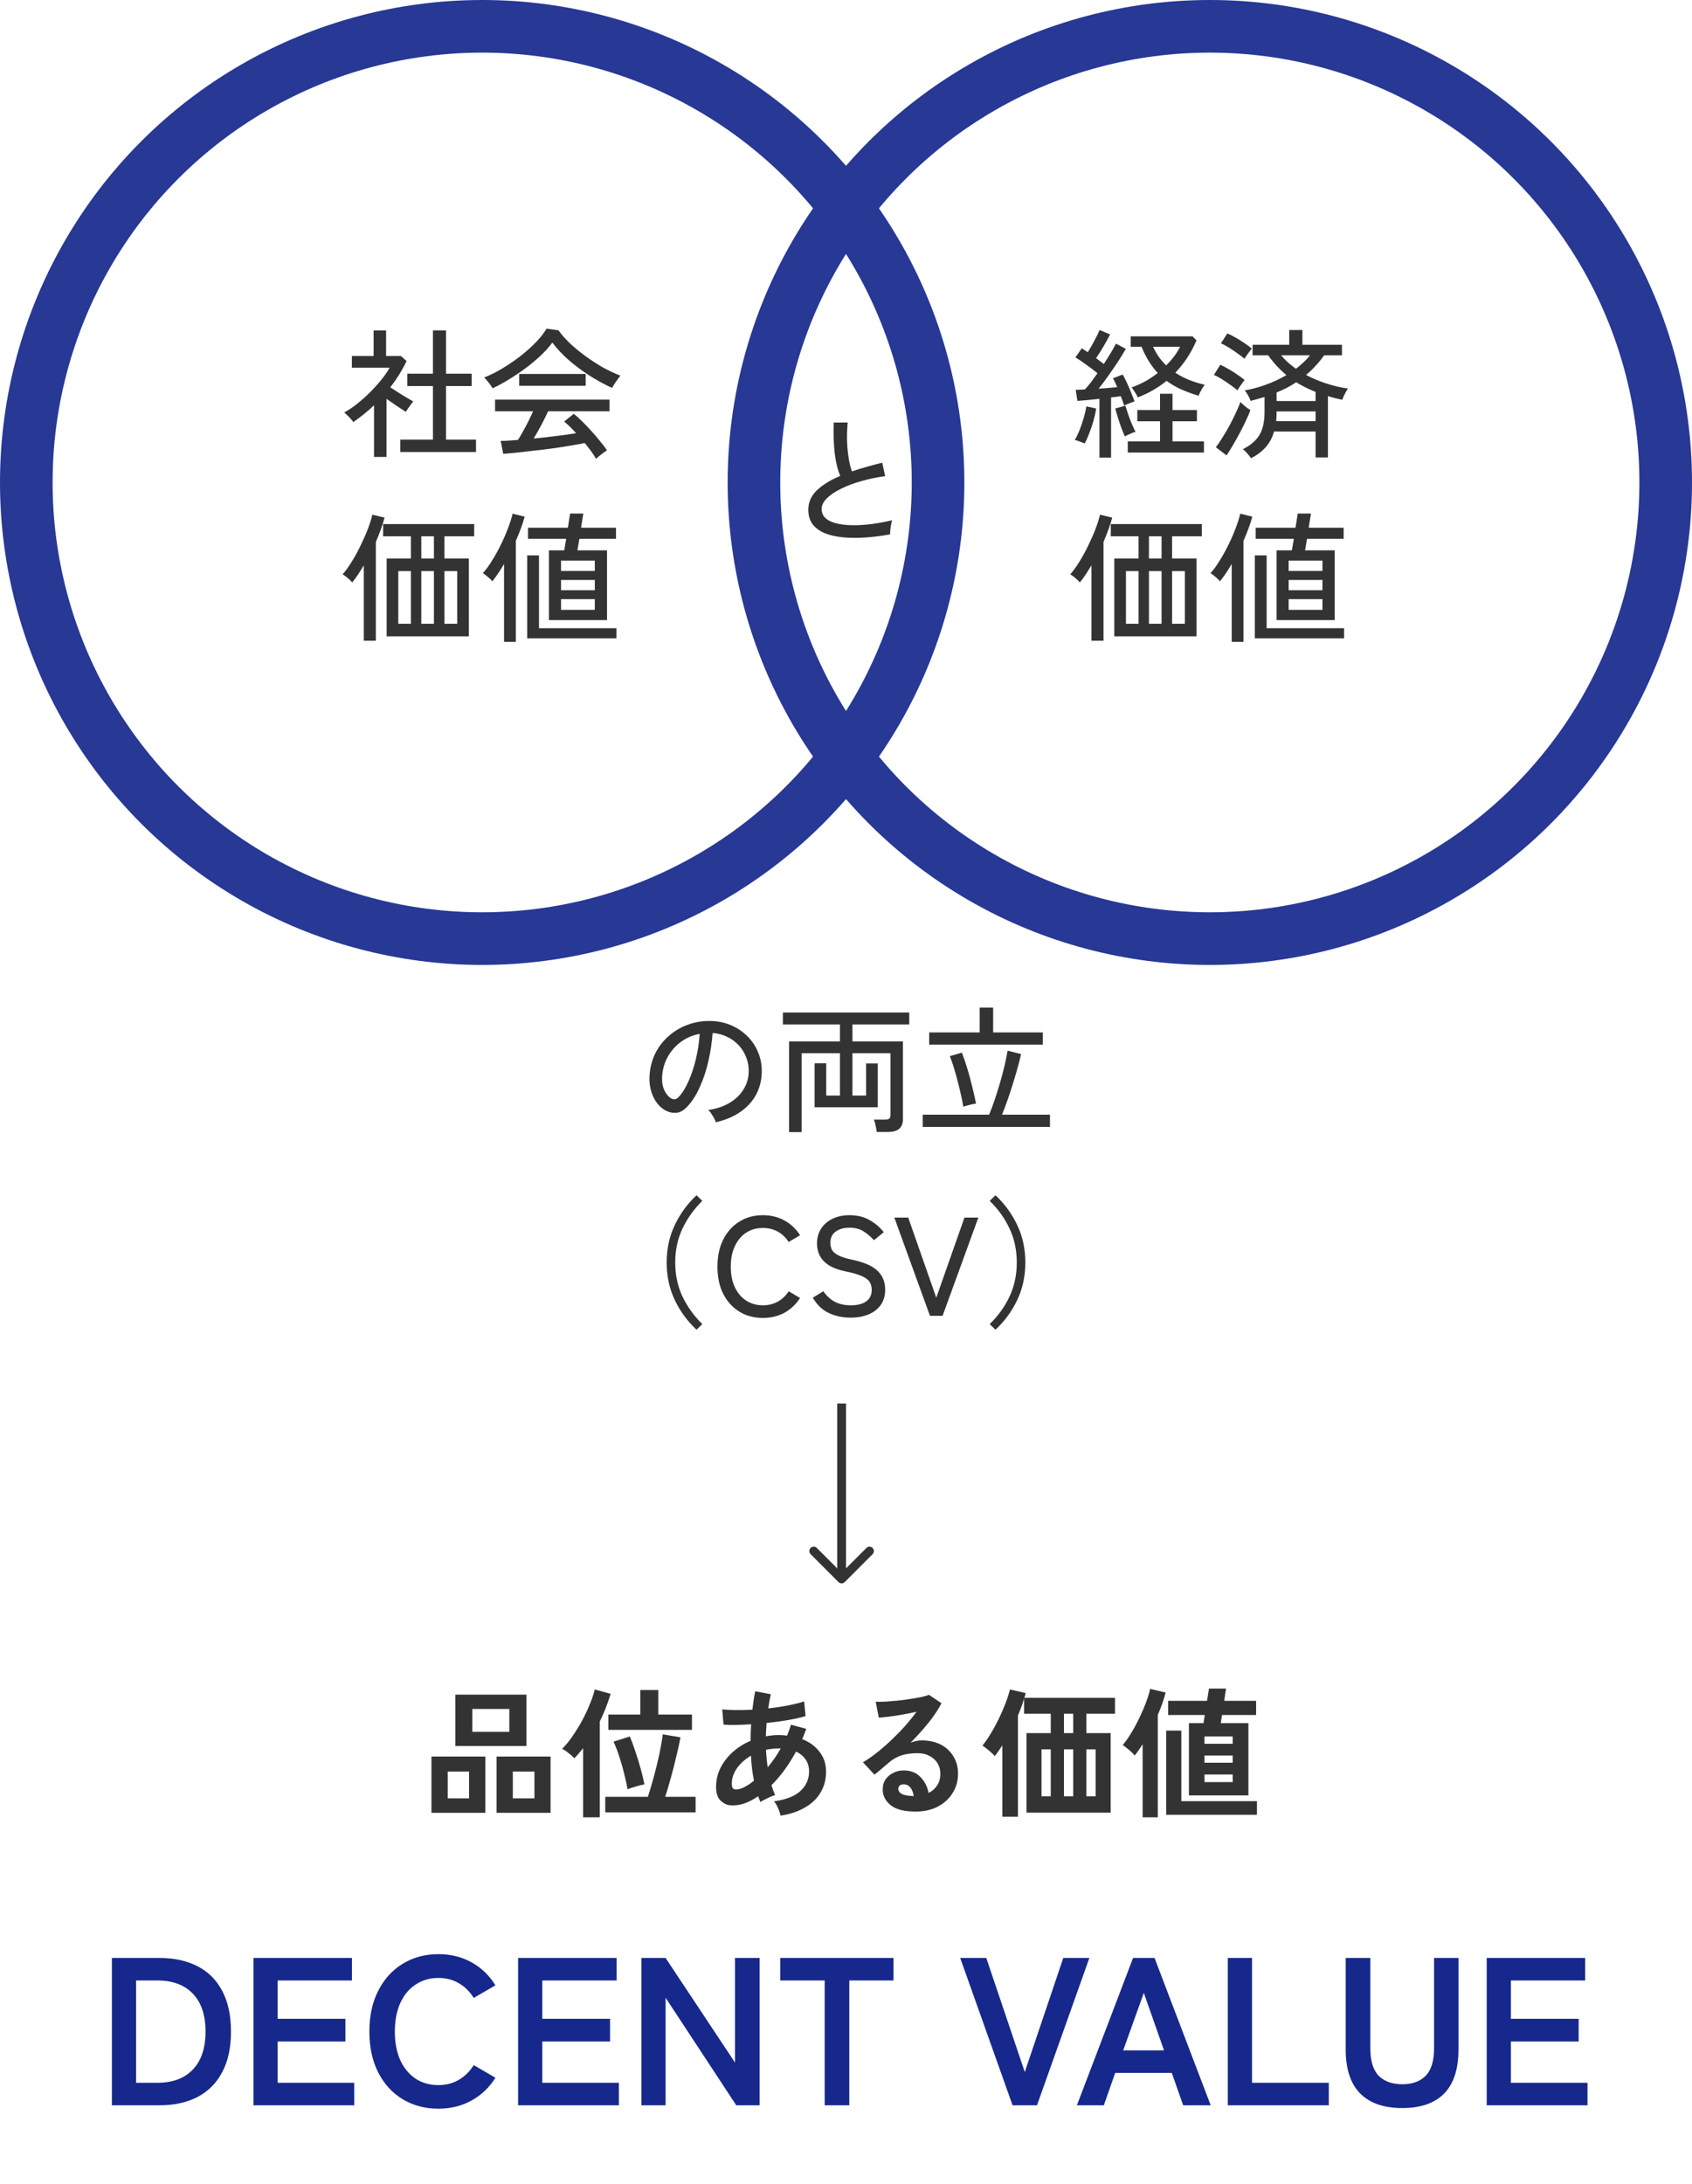
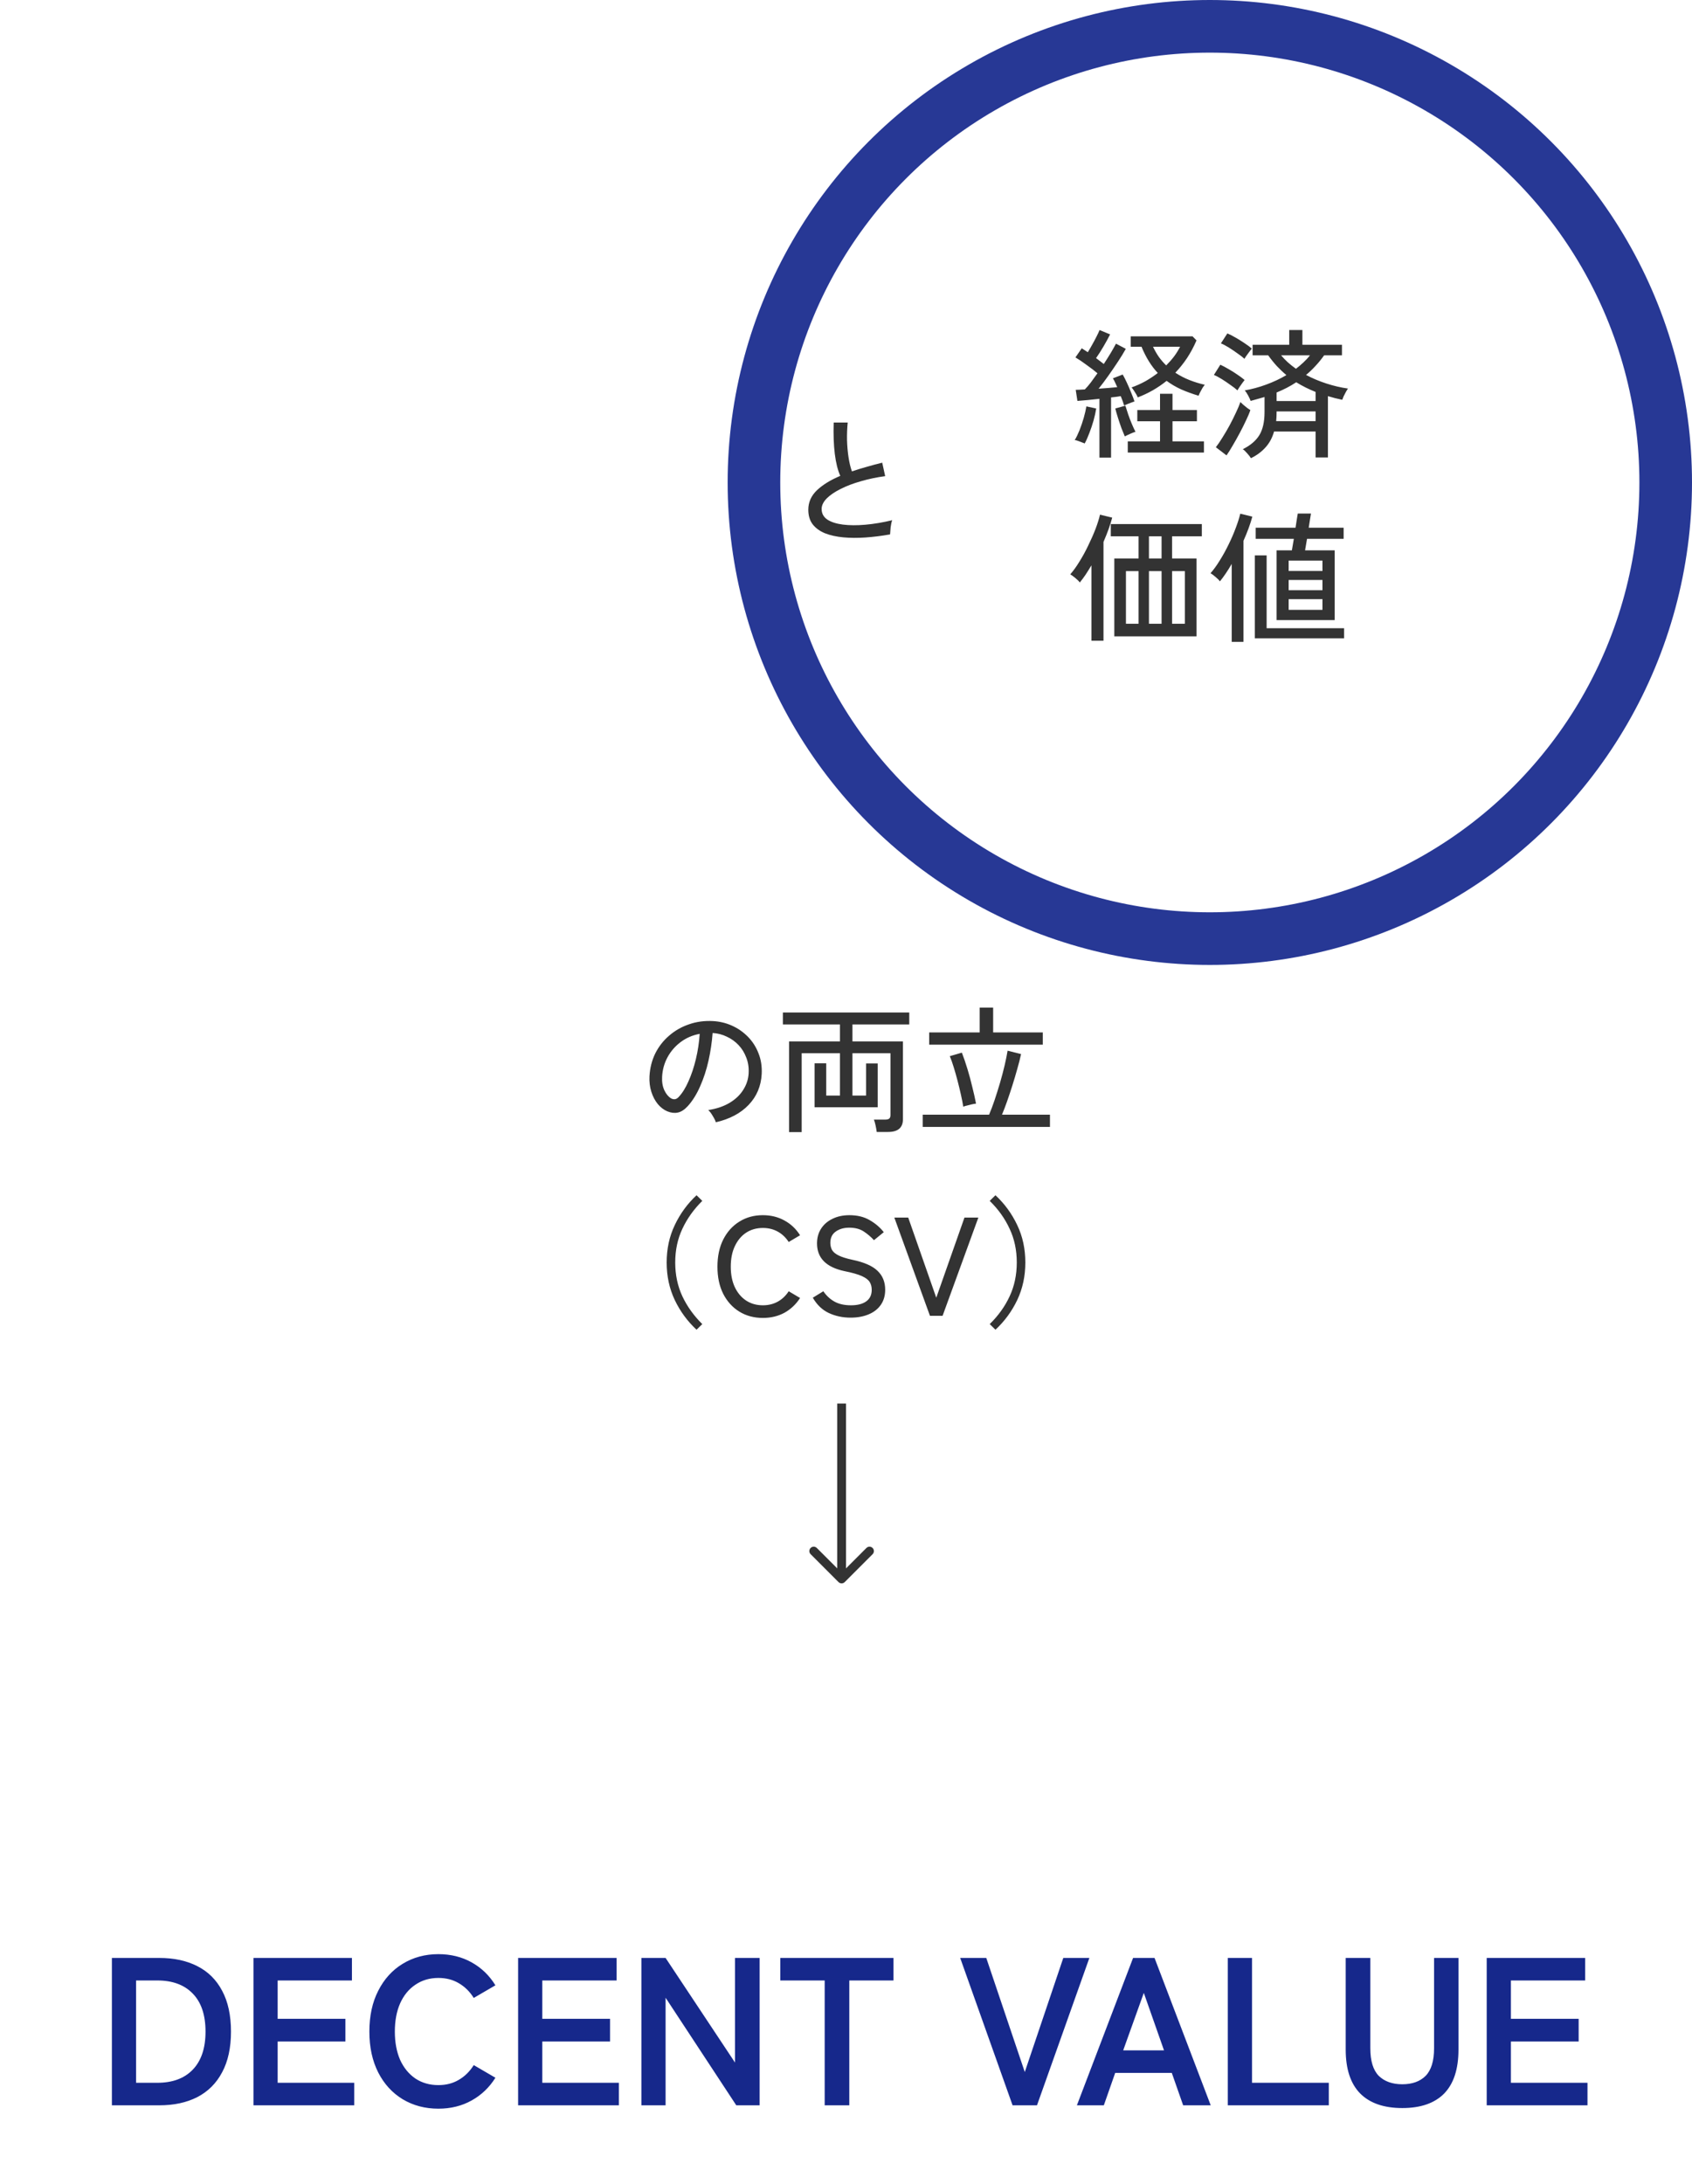
<svg xmlns="http://www.w3.org/2000/svg" width="193" height="249" viewBox="0 0 193 249" fill="none">
  <path d="M81.652 127.936C81.599 127.744 81.481 127.504 81.3 127.216C81.129 126.917 80.959 126.693 80.788 126.544C81.748 126.395 82.564 126.117 83.236 125.712C83.908 125.307 84.425 124.811 84.788 124.224C85.161 123.637 85.364 123.003 85.396 122.32C85.428 121.68 85.337 121.093 85.124 120.56C84.921 120.016 84.628 119.541 84.244 119.136C83.86 118.731 83.412 118.411 82.9 118.176C82.399 117.931 81.86 117.792 81.284 117.76C81.209 118.795 81.055 119.84 80.82 120.896C80.585 121.952 80.265 122.933 79.86 123.84C79.465 124.747 78.991 125.504 78.436 126.112C78.063 126.517 77.684 126.757 77.3 126.832C76.927 126.907 76.532 126.859 76.116 126.688C75.711 126.517 75.348 126.24 75.028 125.856C74.708 125.461 74.463 124.992 74.292 124.448C74.121 123.904 74.052 123.317 74.084 122.688C74.137 121.749 74.356 120.885 74.74 120.096C75.135 119.307 75.663 118.629 76.324 118.064C76.985 117.488 77.743 117.056 78.596 116.768C79.449 116.469 80.361 116.347 81.332 116.4C82.1 116.443 82.825 116.619 83.508 116.928C84.191 117.237 84.793 117.659 85.316 118.192C85.839 118.725 86.239 119.349 86.516 120.064C86.804 120.779 86.927 121.568 86.884 122.432C86.809 123.819 86.313 124.992 85.396 125.952C84.479 126.912 83.231 127.573 81.652 127.936ZM76.532 125.2C76.649 125.275 76.788 125.312 76.948 125.312C77.108 125.301 77.263 125.216 77.412 125.056C77.828 124.619 78.201 124.021 78.532 123.264C78.873 122.507 79.156 121.659 79.38 120.72C79.604 119.781 79.748 118.827 79.812 117.856C79.001 118.005 78.281 118.315 77.652 118.784C77.023 119.253 76.521 119.829 76.148 120.512C75.775 121.195 75.567 121.941 75.524 122.752C75.492 123.339 75.577 123.851 75.78 124.288C75.983 124.715 76.233 125.019 76.532 125.2ZM90.004 129.056V118.72H95.812V116.784H89.3V115.424H103.716V116.784H97.236V118.72H102.996V127.584C102.996 128.555 102.431 129.04 101.3 129.04H100.004C99.983 128.848 99.94 128.603 99.876 128.304C99.812 128.016 99.748 127.792 99.684 127.632H100.964C101.177 127.632 101.332 127.595 101.428 127.52C101.524 127.445 101.572 127.307 101.572 127.104V120.064H97.236V124.896H98.788V121.232H100.116V126.224H92.916V121.216H94.244V124.896H95.812V120.064H91.444V129.056H90.004ZM105.252 128.464V127.072H112.82C113.023 126.603 113.231 126.053 113.444 125.424C113.657 124.784 113.865 124.123 114.068 123.44C114.271 122.747 114.447 122.08 114.596 121.44C114.745 120.8 114.857 120.245 114.932 119.776L116.468 120.16C116.361 120.672 116.217 121.237 116.036 121.856C115.865 122.475 115.679 123.104 115.476 123.744C115.273 124.384 115.071 124.992 114.868 125.568C114.665 126.144 114.473 126.645 114.292 127.072H119.764V128.464H105.252ZM105.988 119.088V117.696H111.748V114.864H113.284V117.696H118.948V119.088H105.988ZM109.876 126.16C109.812 125.744 109.721 125.28 109.604 124.768C109.487 124.245 109.359 123.717 109.22 123.184C109.081 122.651 108.937 122.144 108.788 121.664C108.639 121.173 108.489 120.752 108.34 120.4L109.716 120C109.94 120.576 110.153 121.2 110.356 121.872C110.559 122.533 110.74 123.205 110.9 123.888C111.071 124.56 111.215 125.2 111.332 125.808C111.225 125.819 111.071 125.845 110.868 125.888C110.676 125.931 110.484 125.979 110.292 126.032C110.111 126.075 109.972 126.117 109.876 126.16ZM79.452 151.584C78.417 150.624 77.59 149.499 76.972 148.208C76.353 146.907 76.044 145.477 76.044 143.92C76.044 142.363 76.353 140.939 76.972 139.648C77.59 138.347 78.417 137.216 79.452 136.256L80.108 136.896C79.137 137.856 78.38 138.917 77.836 140.08C77.292 141.232 77.02 142.512 77.02 143.92C77.02 145.328 77.292 146.613 77.836 147.776C78.38 148.928 79.137 149.984 80.108 150.944L79.452 151.584ZM87.02 150.24C86.006 150.24 85.11 150 84.332 149.52C83.553 149.04 82.94 148.363 82.492 147.488C82.054 146.613 81.836 145.584 81.836 144.4C81.836 143.216 82.054 142.187 82.492 141.312C82.94 140.427 83.553 139.744 84.332 139.264C85.11 138.773 86.006 138.528 87.02 138.528C87.937 138.528 88.758 138.731 89.484 139.136C90.209 139.531 90.801 140.091 91.26 140.816L89.964 141.584C89.633 141.072 89.217 140.677 88.716 140.4C88.214 140.123 87.649 139.984 87.02 139.984C86.294 139.984 85.654 140.165 85.1 140.528C84.556 140.891 84.129 141.403 83.82 142.064C83.51 142.715 83.356 143.493 83.356 144.4C83.356 145.296 83.51 146.075 83.82 146.736C84.129 147.387 84.556 147.893 85.1 148.256C85.654 148.619 86.294 148.8 87.02 148.8C87.649 148.8 88.214 148.661 88.716 148.384C89.217 148.107 89.633 147.712 89.964 147.2L91.26 147.968C90.801 148.683 90.209 149.243 89.484 149.648C88.758 150.043 87.937 150.24 87.02 150.24ZM97.018 150.208C96.122 150.208 95.295 150.032 94.538 149.68C93.791 149.328 93.183 148.747 92.714 147.936L93.914 147.2C94.266 147.712 94.693 148.107 95.194 148.384C95.695 148.661 96.319 148.8 97.066 148.8C97.813 148.8 98.394 148.651 98.81 148.352C99.226 148.053 99.434 147.616 99.434 147.04C99.434 146.699 99.359 146.405 99.21 146.16C99.061 145.904 98.762 145.675 98.314 145.472C97.866 145.269 97.189 145.077 96.282 144.896C94.223 144.448 93.194 143.397 93.194 141.744C93.194 141.104 93.349 140.544 93.658 140.064C93.967 139.584 94.399 139.211 94.954 138.944C95.509 138.667 96.154 138.528 96.89 138.528C97.786 138.528 98.554 138.715 99.194 139.088C99.845 139.461 100.383 139.92 100.81 140.464L99.69 141.376C99.349 141.003 98.959 140.672 98.522 140.384C98.085 140.096 97.535 139.952 96.874 139.952C96.255 139.952 95.738 140.101 95.322 140.4C94.917 140.688 94.714 141.115 94.714 141.68C94.714 141.979 94.778 142.251 94.906 142.496C95.045 142.731 95.295 142.939 95.658 143.12C96.021 143.301 96.549 143.467 97.242 143.616C98.565 143.893 99.514 144.309 100.09 144.864C100.677 145.419 100.97 146.139 100.97 147.024C100.97 147.707 100.799 148.288 100.458 148.768C100.127 149.237 99.663 149.595 99.066 149.84C98.479 150.085 97.797 150.208 97.018 150.208ZM106.077 150L102.013 138.8H103.597L106.797 147.936L110.013 138.8H111.597L107.517 150H106.077ZM113.548 151.584L112.892 150.944C113.874 149.984 114.631 148.928 115.164 147.776C115.708 146.613 115.98 145.328 115.98 143.92C115.98 142.512 115.708 141.232 115.164 140.08C114.631 138.917 113.874 137.856 112.892 136.896L113.548 136.256C114.583 137.216 115.41 138.347 116.028 139.648C116.647 140.939 116.956 142.363 116.956 143.92C116.956 145.477 116.647 146.907 116.028 148.208C115.41 149.499 114.583 150.624 113.548 151.584Z" fill="#333333" />
-   <path d="M51.936 199.04V193.184H60.048V199.04H51.936ZM56.64 206.656V200.24H62.8V206.656H56.64ZM49.216 206.656V200.24H55.36V206.656H49.216ZM53.872 197.424H58.096V194.816H53.872V197.424ZM58.496 205.008H60.96V201.952H58.496V205.008ZM51.072 205.008H53.504V201.952H51.072V205.008ZM66.512 207.168V199.296C66.341 199.499 66.176 199.696 66.016 199.888C65.856 200.08 65.691 200.261 65.52 200.432C65.349 200.251 65.131 200.059 64.864 199.856C64.608 199.643 64.357 199.477 64.112 199.36C64.496 198.997 64.885 198.528 65.28 197.952C65.685 197.376 66.064 196.763 66.416 196.112C66.768 195.451 67.067 194.811 67.312 194.192C67.568 193.573 67.744 193.04 67.84 192.592L69.648 193.088C69.509 193.589 69.333 194.107 69.12 194.64C68.917 195.173 68.683 195.707 68.416 196.24V207.168H66.512ZM69.04 206.608V204.832H73.904C74.128 204.139 74.352 203.381 74.576 202.56C74.8 201.739 75.003 200.912 75.184 200.08C75.365 199.237 75.504 198.448 75.6 197.712L77.616 198.048C77.531 198.528 77.419 199.067 77.28 199.664C77.141 200.261 76.992 200.875 76.832 201.504C76.672 202.123 76.507 202.725 76.336 203.312C76.176 203.888 76.021 204.395 75.872 204.832H79.344V206.608H69.04ZM69.392 197.2V195.456H73.04V192.656H75.088V195.456H78.928V197.2H69.392ZM71.584 203.968C71.477 203.36 71.339 202.731 71.168 202.08C71.008 201.429 70.827 200.8 70.624 200.192C70.421 199.573 70.208 199.024 69.984 198.544L71.84 197.952C72.064 198.475 72.277 199.051 72.48 199.68C72.693 200.309 72.891 200.949 73.072 201.6C73.253 202.24 73.397 202.843 73.504 203.408C73.227 203.461 72.896 203.547 72.512 203.664C72.128 203.771 71.819 203.872 71.584 203.968ZM89.04 206.976C88.997 206.763 88.907 206.491 88.768 206.16C88.629 205.829 88.469 205.557 88.288 205.344C89.632 205.163 90.635 204.773 91.296 204.176C91.957 203.568 92.288 202.821 92.288 201.936C92.288 201.403 92.155 200.949 91.888 200.576C91.632 200.192 91.269 199.893 90.8 199.68C89.968 201.205 89.035 202.48 88 203.504C88.064 203.707 88.128 203.904 88.192 204.096C88.267 204.277 88.341 204.459 88.416 204.64C88.245 204.683 88.053 204.752 87.84 204.848C87.627 204.944 87.419 205.045 87.216 205.152C87.013 205.248 86.853 205.339 86.736 205.424C86.693 205.317 86.651 205.211 86.608 205.104C86.565 204.987 86.523 204.875 86.48 204.768C85.904 205.163 85.333 205.451 84.768 205.632C84.203 205.803 83.664 205.851 83.152 205.776C82.8 205.723 82.464 205.536 82.144 205.216C81.835 204.885 81.68 204.379 81.68 203.696C81.68 202.917 81.851 202.192 82.192 201.52C82.533 200.848 82.997 200.251 83.584 199.728C84.181 199.195 84.859 198.768 85.616 198.448C85.616 198.128 85.621 197.813 85.632 197.504C85.653 197.184 85.669 196.869 85.68 196.56C85.04 196.603 84.443 196.629 83.888 196.64C83.344 196.651 82.891 196.635 82.528 196.592L82.384 194.864C82.8 194.907 83.307 194.933 83.904 194.944C84.501 194.955 85.141 194.939 85.824 194.896C85.877 194.512 85.925 194.144 85.968 193.792C86.021 193.44 86.08 193.109 86.144 192.8L87.92 193.136C87.813 193.627 87.717 194.165 87.632 194.752C88.421 194.667 89.173 194.555 89.888 194.416C90.613 194.277 91.227 194.123 91.728 193.952L91.888 195.632C91.355 195.792 90.693 195.941 89.904 196.08C89.115 196.219 88.293 196.331 87.44 196.416C87.419 196.661 87.403 196.912 87.392 197.168C87.381 197.424 87.371 197.68 87.36 197.936C87.84 197.84 88.336 197.792 88.848 197.792C89.008 197.792 89.163 197.797 89.312 197.808C89.472 197.819 89.627 197.835 89.776 197.856C89.861 197.653 89.941 197.451 90.016 197.248C90.091 197.035 90.16 196.821 90.224 196.608L91.968 197.088C91.893 197.291 91.819 197.488 91.744 197.68C91.669 197.872 91.589 198.064 91.504 198.256C92.347 198.587 93.008 199.072 93.488 199.712C93.979 200.341 94.224 201.088 94.224 201.952C94.224 202.859 94.011 203.664 93.584 204.368C93.168 205.061 92.571 205.627 91.792 206.064C91.024 206.512 90.107 206.816 89.04 206.976ZM84.368 203.936C84.581 203.883 84.827 203.776 85.104 203.616C85.392 203.456 85.691 203.248 86 202.992C85.915 202.544 85.84 202.08 85.776 201.6C85.723 201.12 85.685 200.635 85.664 200.144C85.003 200.528 84.469 201.003 84.064 201.568C83.669 202.133 83.472 202.725 83.472 203.344C83.472 203.675 83.552 203.877 83.712 203.952C83.872 204.016 84.091 204.011 84.368 203.936ZM87.568 201.472C87.824 201.163 88.08 200.827 88.336 200.464C88.592 200.101 88.832 199.717 89.056 199.312H88.848C88.592 199.312 88.341 199.328 88.096 199.36C87.851 199.381 87.611 199.419 87.376 199.472C87.408 200.144 87.472 200.811 87.568 201.472ZM104.432 206.512C103.152 206.512 102.208 206.272 101.6 205.792C100.992 205.301 100.688 204.704 100.688 204C100.688 203.541 100.8 203.152 101.024 202.832C101.248 202.512 101.541 202.267 101.904 202.096C102.267 201.915 102.656 201.824 103.072 201.824C103.861 201.824 104.496 202.069 104.976 202.56C105.467 203.051 105.781 203.659 105.92 204.384C106.315 204.203 106.635 203.925 106.88 203.552C107.136 203.179 107.264 202.731 107.264 202.208C107.264 201.76 107.157 201.36 106.944 201.008C106.731 200.656 106.427 200.379 106.032 200.176C105.648 199.963 105.2 199.856 104.688 199.856C103.973 199.856 103.349 199.941 102.816 200.112C102.293 200.283 101.819 200.555 101.392 200.928C101.2 201.099 100.944 201.317 100.624 201.584C100.315 201.851 100.021 202.091 99.744 202.304L98.432 200.896C98.912 200.619 99.424 200.267 99.968 199.84C100.512 199.413 101.061 198.939 101.616 198.416C102.171 197.893 102.699 197.355 103.2 196.8C103.701 196.235 104.149 195.68 104.544 195.136C104.085 195.243 103.584 195.344 103.04 195.44C102.507 195.536 101.989 195.616 101.488 195.68C100.997 195.744 100.581 195.787 100.24 195.808L99.888 193.984C100.176 194.005 100.533 194.005 100.96 193.984C101.397 193.952 101.867 193.915 102.368 193.872C102.869 193.819 103.355 193.755 103.824 193.68C104.304 193.605 104.731 193.531 105.104 193.456C105.488 193.371 105.771 193.285 105.952 193.2L107.392 194.16C107.029 194.875 106.528 195.627 105.888 196.416C105.259 197.195 104.581 197.947 103.856 198.672C104.037 198.587 104.24 198.523 104.464 198.48C104.688 198.427 104.907 198.4 105.12 198.4C105.963 198.4 106.693 198.56 107.312 198.88C107.931 199.2 108.411 199.648 108.752 200.224C109.104 200.789 109.28 201.451 109.28 202.208C109.28 203.008 109.077 203.733 108.672 204.384C108.277 205.035 107.717 205.552 106.992 205.936C106.267 206.32 105.413 206.512 104.432 206.512ZM104.224 204.752C104.171 204.347 104.043 204.021 103.84 203.776C103.648 203.531 103.392 203.408 103.072 203.408C102.901 203.408 102.757 203.451 102.64 203.536C102.523 203.621 102.464 203.749 102.464 203.92C102.464 204.144 102.581 204.331 102.816 204.48C103.061 204.629 103.467 204.715 104.032 204.736C104.064 204.747 104.096 204.752 104.128 204.752C104.16 204.752 104.192 204.752 104.224 204.752ZM114.336 207.104V198.96C114.187 199.195 114.037 199.419 113.888 199.632C113.749 199.835 113.605 200.021 113.456 200.192C113.371 200.064 113.237 199.925 113.056 199.776C112.885 199.616 112.709 199.467 112.528 199.328C112.347 199.179 112.192 199.067 112.064 198.992C112.384 198.608 112.704 198.144 113.024 197.6C113.355 197.056 113.664 196.485 113.952 195.888C114.24 195.291 114.491 194.709 114.704 194.144C114.928 193.568 115.093 193.051 115.2 192.592L116.992 193.008C116.96 193.168 116.912 193.349 116.848 193.552H127.184V195.36H123.92V197.568H126.688V206.64H117.088V197.568H119.856V195.36H116.816V193.632C116.731 193.931 116.629 194.24 116.512 194.56C116.395 194.88 116.261 195.211 116.112 195.552V207.104H114.336ZM118.8 204.768H119.856V199.424H118.8V204.768ZM121.36 204.768H122.416V199.424H121.36V204.768ZM123.92 204.768H124.976V199.424H123.92V204.768ZM121.36 197.568H122.416V195.36H121.36V197.568ZM135.616 204.672V196.432H137.28C137.301 196.315 137.323 196.176 137.344 196.016C137.376 195.856 137.403 195.685 137.424 195.504H133.248V193.888H137.68L137.904 192.496H139.856C139.845 192.539 139.819 192.693 139.776 192.96C139.744 193.216 139.701 193.525 139.648 193.888H143.28V195.504H139.392C139.36 195.685 139.333 195.856 139.312 196.016C139.291 196.176 139.269 196.315 139.248 196.432H142.4V204.672H135.616ZM130.336 207.168V198.832C130.187 199.077 130.032 199.312 129.872 199.536C129.723 199.749 129.573 199.947 129.424 200.128C129.339 200 129.211 199.861 129.04 199.712C128.869 199.552 128.693 199.403 128.512 199.264C128.341 199.115 128.192 199.003 128.064 198.928C128.405 198.533 128.736 198.064 129.056 197.52C129.387 196.976 129.691 196.411 129.968 195.824C130.256 195.227 130.507 194.645 130.72 194.08C130.933 193.504 131.093 192.987 131.2 192.528L132.96 192.944C132.864 193.317 132.741 193.723 132.592 194.16C132.443 194.587 132.267 195.029 132.064 195.488V207.168H130.336ZM133.024 206.88V197.28H134.752V205.328H143.376V206.88H133.024ZM137.392 203.152H140.608V202.288H137.392V203.152ZM137.392 198.784H140.608V197.952H137.392V198.784ZM137.392 200.944H140.608V200.128H137.392V200.944Z" fill="#333333" />
  <path d="M12.763 240V223.2H18.163C19.843 223.2 21.291 223.512 22.507 224.136C23.739 224.76 24.683 225.696 25.339 226.944C26.011 228.192 26.347 229.744 26.347 231.6C26.347 233.44 26.011 234.984 25.339 236.232C24.683 237.48 23.739 238.424 22.507 239.064C21.291 239.688 19.843 240 18.163 240H12.763ZM15.523 237.432H17.947C19.675 237.432 21.019 236.936 21.979 235.944C22.955 234.936 23.443 233.488 23.443 231.6C23.443 229.696 22.955 228.248 21.979 227.256C21.019 226.264 19.675 225.768 17.947 225.768H15.523V237.432ZM28.911 240V223.2H40.143V225.768H31.671V230.136H39.399V232.728H31.671V237.432H40.407V240H28.911ZM50.005 240.384C48.486 240.384 47.126 240.024 45.925 239.304C44.742 238.584 43.813 237.568 43.142 236.256C42.469 234.928 42.133 233.376 42.133 231.6C42.133 229.808 42.469 228.256 43.142 226.944C43.813 225.616 44.742 224.592 45.925 223.872C47.126 223.136 48.486 222.768 50.005 222.768C51.413 222.768 52.678 223.08 53.797 223.704C54.917 224.328 55.822 225.2 56.51 226.32L54.038 227.76C53.59 227.04 53.022 226.48 52.334 226.08C51.661 225.68 50.886 225.48 50.005 225.48C49.014 225.48 48.142 225.736 47.389 226.248C46.638 226.744 46.053 227.456 45.638 228.384C45.237 229.296 45.038 230.368 45.038 231.6C45.038 232.816 45.237 233.888 45.638 234.816C46.053 235.728 46.638 236.44 47.389 236.952C48.142 237.448 49.014 237.696 50.005 237.696C50.886 237.696 51.661 237.496 52.334 237.096C53.022 236.696 53.59 236.136 54.038 235.416L56.51 236.856C55.822 237.96 54.917 238.824 53.797 239.448C52.678 240.072 51.413 240.384 50.005 240.384ZM59.099 240V223.2H70.331V225.768H61.858V230.136H69.587V232.728H61.858V237.432H70.594V240H59.099ZM73.161 240V223.2H75.921L83.841 235.128V223.2H86.649V240H83.985L75.921 227.736V240H73.161ZM94.068 240V225.768H89.004V223.2H101.916V225.768H96.876V240H94.068ZM115.501 240L109.525 223.2H112.501L116.893 236.208L121.285 223.2H124.261L118.285 240H115.501ZM122.838 240L129.246 223.2H131.694L138.102 240H134.958L133.662 236.304H127.206L125.91 240H122.838ZM128.118 233.736H132.774L130.47 227.184L128.118 233.736ZM140.052 240V223.2H142.812V237.432H151.572V240H140.052ZM159.955 240.312C157.859 240.312 156.259 239.76 155.155 238.656C154.051 237.536 153.499 235.864 153.499 233.64V223.2H156.307V233.496C156.307 234.936 156.627 235.984 157.267 236.64C157.923 237.28 158.819 237.6 159.955 237.6C161.091 237.6 161.979 237.28 162.619 236.64C163.259 235.984 163.579 234.936 163.579 233.496V223.2H166.363V233.64C166.363 235.864 165.819 237.536 164.731 238.656C163.643 239.76 162.051 240.312 159.955 240.312ZM169.583 240V223.2H180.815V225.768H172.343V230.136H180.071V232.728H172.343V237.432H181.079V240H169.583Z" fill="#16288B" />
-   <path d="M45.656 51.528V50.12H49.384V44.008H46.456V42.6H49.384V37.672H50.872V42.6H53.8V44.008H50.872V50.12H54.296V51.528H45.656ZM42.664 52.088V46.2C42.301 46.552 41.917 46.888 41.512 47.208C41.117 47.528 40.712 47.832 40.296 48.12C40.243 48.013 40.147 47.891 40.008 47.752C39.88 47.603 39.747 47.464 39.608 47.336C39.469 47.197 39.357 47.091 39.272 47.016C39.752 46.76 40.243 46.429 40.744 46.024C41.256 45.619 41.747 45.181 42.216 44.712C42.696 44.232 43.128 43.752 43.512 43.272C43.907 42.792 44.216 42.339 44.44 41.912H40.136V40.584H42.616V37.672H44.04V40.584H45.736L46.376 41.16C45.875 42.205 45.256 43.203 44.52 44.152C44.797 44.333 45.101 44.531 45.432 44.744C45.763 44.957 46.083 45.155 46.392 45.336C46.701 45.517 46.952 45.661 47.144 45.768C47.08 45.832 46.989 45.944 46.872 46.104C46.755 46.253 46.643 46.408 46.536 46.568C46.429 46.728 46.349 46.856 46.296 46.952C45.997 46.749 45.645 46.52 45.24 46.264C44.845 45.997 44.461 45.731 44.088 45.464V52.088H42.664ZM67.992 52.312C67.853 52.056 67.667 51.768 67.432 51.448C67.208 51.139 66.963 50.824 66.696 50.504C66.216 50.6 65.661 50.701 65.032 50.808C64.403 50.915 63.741 51.016 63.048 51.112C62.355 51.208 61.661 51.293 60.968 51.368C60.275 51.453 59.619 51.528 59 51.592C58.392 51.656 57.859 51.704 57.4 51.736L57.112 50.264C57.357 50.264 57.645 50.253 57.976 50.232C58.317 50.211 58.685 50.184 59.08 50.152C59.261 49.875 59.453 49.549 59.656 49.176C59.869 48.803 60.077 48.413 60.28 48.008C60.483 47.603 60.659 47.229 60.808 46.888H56.472V45.56H69.528V46.888H62.52C62.296 47.379 62.035 47.907 61.736 48.472C61.437 49.027 61.149 49.533 60.872 49.992C61.736 49.907 62.6 49.811 63.464 49.704C64.328 49.597 65.08 49.491 65.72 49.384C65.197 48.808 64.739 48.365 64.344 48.056L65.448 47.176C65.715 47.379 66.024 47.656 66.376 48.008C66.728 48.349 67.085 48.723 67.448 49.128C67.821 49.533 68.163 49.933 68.472 50.328C68.792 50.712 69.048 51.048 69.24 51.336C69.155 51.389 69.021 51.48 68.84 51.608C68.669 51.736 68.504 51.864 68.344 51.992C68.184 52.12 68.067 52.227 67.992 52.312ZM56.184 44.264C56.131 44.157 56.045 44.024 55.928 43.864C55.811 43.704 55.688 43.549 55.56 43.4C55.432 43.24 55.32 43.117 55.224 43.032C55.896 42.776 56.584 42.435 57.288 42.008C58.003 41.581 58.691 41.112 59.352 40.6C60.024 40.077 60.616 39.549 61.128 39.016C61.651 38.472 62.056 37.955 62.344 37.464L63.704 37.656C64.045 38.136 64.477 38.627 65 39.128C65.523 39.619 66.104 40.099 66.744 40.568C67.384 41.037 68.045 41.469 68.728 41.864C69.421 42.248 70.099 42.568 70.76 42.824C70.632 42.984 70.477 43.197 70.296 43.464C70.115 43.72 69.955 43.971 69.816 44.216C69.005 43.853 68.168 43.4 67.304 42.856C66.44 42.301 65.629 41.699 64.872 41.048C64.125 40.387 63.501 39.72 63 39.048C62.659 39.528 62.221 40.019 61.688 40.52C61.155 41.021 60.568 41.512 59.928 41.992C59.288 42.461 58.643 42.893 57.992 43.288C57.352 43.683 56.749 44.008 56.184 44.264ZM59.224 43.976V42.632H66.808V43.976H59.224ZM44.104 72.544V63.664H46.872V61.136H43.704V59.744H54.088V61.136H50.696V63.664H53.48V72.544H44.104ZM41.496 73.04V64.448C41.272 64.821 41.048 65.179 40.824 65.52C40.6 65.851 40.381 66.144 40.168 66.4C40.061 66.251 39.891 66.08 39.656 65.888C39.421 65.696 39.229 65.557 39.08 65.472C39.421 65.088 39.768 64.608 40.12 64.032C40.483 63.456 40.819 62.843 41.128 62.192C41.448 61.541 41.725 60.912 41.96 60.304C42.195 59.685 42.365 59.141 42.472 58.672L43.864 59.008C43.757 59.424 43.619 59.867 43.448 60.336C43.277 60.805 43.085 61.285 42.872 61.776V73.04H41.496ZM50.696 71.104H52.152V65.104H50.696V71.104ZM45.432 71.104H46.872V65.104H45.432V71.104ZM48.056 71.104H49.496V65.104H48.056V71.104ZM48.056 63.664H49.496V61.136H48.056V63.664ZM62.616 70.688V62.736H64.36C64.381 62.587 64.413 62.4 64.456 62.176C64.499 61.941 64.541 61.691 64.584 61.424H60.232V60.16H64.776C64.84 59.765 64.893 59.419 64.936 59.12C64.989 58.811 65.021 58.619 65.032 58.544H66.536C66.525 58.629 66.493 58.827 66.44 59.136C66.397 59.435 66.344 59.776 66.28 60.16H70.264V61.424H66.088C66.045 61.691 66.003 61.941 65.96 62.176C65.917 62.4 65.885 62.587 65.864 62.736H69.24V70.688H62.616ZM57.496 73.168V64.288C57.037 65.077 56.589 65.739 56.152 66.272C56.045 66.123 55.875 65.952 55.64 65.76C55.416 65.568 55.229 65.429 55.08 65.344C55.432 64.949 55.784 64.464 56.136 63.888C56.499 63.312 56.835 62.704 57.144 62.064C57.464 61.413 57.736 60.784 57.96 60.176C58.195 59.557 58.365 59.019 58.472 58.56L59.848 58.896C59.624 59.728 59.288 60.645 58.84 61.648V73.168H57.496ZM60.136 72.768V63.312H61.48V71.616H70.312V72.768H60.136ZM63.992 69.52H67.848V68.304H63.992V69.52ZM63.992 65.088H67.848V63.904H63.992V65.088ZM63.992 67.28H67.848V66.112H63.992V67.28Z" fill="#333333" />
  <path d="M125.408 52.168V45.464C124.939 45.517 124.48 45.565 124.032 45.608C123.595 45.651 123.216 45.683 122.896 45.704L122.704 44.44C122.853 44.429 123.013 44.424 123.184 44.424C123.355 44.413 123.541 44.403 123.744 44.392C123.957 44.179 124.187 43.912 124.432 43.592C124.677 43.261 124.928 42.915 125.184 42.552C124.832 42.253 124.421 41.939 123.952 41.608C123.493 41.267 123.067 40.979 122.672 40.744L123.392 39.704C123.499 39.768 123.605 39.837 123.712 39.912C123.829 39.987 123.952 40.067 124.08 40.152C124.24 39.896 124.405 39.613 124.576 39.304C124.757 38.984 124.923 38.675 125.072 38.376C125.232 38.067 125.349 37.816 125.424 37.624L126.624 38.12C126.411 38.547 126.16 39.005 125.872 39.496C125.584 39.987 125.301 40.429 125.024 40.824C125.184 40.941 125.339 41.059 125.488 41.176C125.637 41.283 125.776 41.389 125.904 41.496C126.203 41.037 126.475 40.605 126.72 40.2C126.965 39.784 127.157 39.443 127.296 39.176L128.416 39.768C128.181 40.195 127.888 40.675 127.536 41.208C127.184 41.741 126.816 42.28 126.432 42.824C126.048 43.368 125.675 43.864 125.312 44.312C126.08 44.259 126.789 44.2 127.44 44.136C127.355 43.933 127.269 43.747 127.184 43.576C127.109 43.405 127.029 43.256 126.944 43.128L128.064 42.696C128.213 42.952 128.373 43.267 128.544 43.64C128.715 44.003 128.875 44.376 129.024 44.76C129.184 45.133 129.312 45.469 129.408 45.768C129.323 45.789 129.2 45.832 129.04 45.896C128.891 45.949 128.736 46.008 128.576 46.072C128.427 46.136 128.309 46.189 128.224 46.232C128.181 46.083 128.128 45.917 128.064 45.736C128 45.555 127.925 45.363 127.84 45.16C127.68 45.181 127.504 45.208 127.312 45.24C127.131 45.261 126.939 45.283 126.736 45.304V52.168H125.408ZM129.776 45.304C129.744 45.208 129.685 45.085 129.6 44.936C129.515 44.787 129.424 44.643 129.328 44.504C129.232 44.355 129.147 44.243 129.072 44.168C129.637 43.965 130.171 43.725 130.672 43.448C131.173 43.16 131.637 42.851 132.064 42.52C131.328 41.741 130.709 40.744 130.208 39.528H128.976V38.344H136.032L136.48 38.808C136.171 39.523 135.813 40.189 135.408 40.808C135.003 41.416 134.555 41.976 134.064 42.488C134.565 42.819 135.099 43.096 135.664 43.32C136.229 43.544 136.816 43.725 137.424 43.864C137.36 43.939 137.275 44.056 137.168 44.216C137.072 44.376 136.981 44.541 136.896 44.712C136.811 44.883 136.752 45.016 136.72 45.112C136.005 44.899 135.344 44.659 134.736 44.392C134.128 44.115 133.573 43.789 133.072 43.416C132.581 43.811 132.059 44.168 131.504 44.488C130.96 44.797 130.384 45.069 129.776 45.304ZM128.64 51.592V50.312H132.32V48.024H129.728V46.744H132.32V44.888H133.744V46.744H136.528V48.024H133.744V50.312H137.328V51.592H128.64ZM123.728 50.552C123.589 50.499 123.397 50.424 123.152 50.328C122.917 50.232 122.731 50.179 122.592 50.168C122.773 49.869 122.955 49.496 123.136 49.048C123.317 48.589 123.477 48.12 123.616 47.64C123.755 47.149 123.856 46.712 123.92 46.328L125.04 46.568C124.976 46.984 124.875 47.443 124.736 47.944C124.597 48.435 124.437 48.909 124.256 49.368C124.085 49.827 123.909 50.221 123.728 50.552ZM128.304 49.752C128.197 49.507 128.069 49.192 127.92 48.808C127.781 48.424 127.648 48.029 127.52 47.624C127.392 47.219 127.291 46.867 127.216 46.568L128.368 46.248C128.453 46.536 128.56 46.867 128.688 47.24C128.816 47.613 128.955 47.976 129.104 48.328C129.253 48.68 129.392 48.979 129.52 49.224C129.36 49.267 129.152 49.347 128.896 49.464C128.651 49.571 128.453 49.667 128.304 49.752ZM133.024 41.656C133.365 41.315 133.669 40.968 133.936 40.616C134.203 40.253 134.427 39.891 134.608 39.528H131.52C131.723 39.955 131.947 40.344 132.192 40.696C132.448 41.048 132.725 41.368 133.024 41.656ZM142.688 52.232C142.603 52.083 142.459 51.896 142.256 51.672C142.064 51.448 141.899 51.293 141.76 51.208C142.624 50.781 143.253 50.248 143.648 49.608C144.043 48.957 144.24 48.083 144.24 46.984V45.256C143.984 45.331 143.723 45.405 143.456 45.48C143.2 45.555 142.933 45.629 142.656 45.704C142.603 45.544 142.507 45.336 142.368 45.08C142.229 44.824 142.101 44.632 141.984 44.504C142.795 44.365 143.605 44.147 144.416 43.848C145.237 43.549 146.011 43.187 146.736 42.76C146.363 42.451 146 42.109 145.648 41.736C145.307 41.363 144.976 40.952 144.656 40.504H142.88V39.304H147.056V37.624H148.56V39.304H153.072V40.504H151.04C150.731 40.941 150.4 41.347 150.048 41.72C149.707 42.093 149.349 42.435 148.976 42.744C149.701 43.128 150.475 43.453 151.296 43.72C152.117 43.987 152.939 44.179 153.76 44.296C153.696 44.381 153.616 44.509 153.52 44.68C153.435 44.84 153.349 45.005 153.264 45.176C153.189 45.347 153.136 45.48 153.104 45.576C152.827 45.512 152.549 45.448 152.272 45.384C152.005 45.309 151.739 45.235 151.472 45.16V52.152H150.064V49.192H145.328C145.125 49.907 144.8 50.509 144.352 51C143.904 51.501 143.349 51.912 142.688 52.232ZM139.904 51.912L138.688 50.984C138.923 50.685 139.173 50.317 139.44 49.88C139.717 49.443 139.989 48.979 140.256 48.488C140.523 47.987 140.763 47.507 140.976 47.048C141.2 46.579 141.371 46.173 141.488 45.832C141.552 45.896 141.653 45.992 141.792 46.12C141.941 46.237 142.091 46.36 142.24 46.488C142.4 46.605 142.528 46.691 142.624 46.744C142.517 47.075 142.352 47.469 142.128 47.928C141.915 48.387 141.675 48.867 141.408 49.368C141.141 49.869 140.875 50.344 140.608 50.792C140.352 51.24 140.117 51.613 139.904 51.912ZM145.616 45.72H150.064V44.68C149.285 44.371 148.549 44.003 147.856 43.576C147.504 43.811 147.141 44.024 146.768 44.216C146.395 44.408 146.011 44.584 145.616 44.744V45.72ZM145.568 48.008H150.064V46.904H145.616V46.984C145.616 47.347 145.6 47.688 145.568 48.008ZM141.152 44.504C140.96 44.323 140.699 44.12 140.368 43.896C140.048 43.661 139.717 43.437 139.376 43.224C139.035 43.011 138.731 42.851 138.464 42.744L139.2 41.576C139.499 41.715 139.819 41.885 140.16 42.088C140.501 42.28 140.832 42.488 141.152 42.712C141.472 42.925 141.744 43.128 141.968 43.32C141.915 43.384 141.829 43.496 141.712 43.656C141.595 43.816 141.483 43.976 141.376 44.136C141.269 44.296 141.195 44.419 141.152 44.504ZM141.952 40.904C141.76 40.723 141.499 40.52 141.168 40.296C140.848 40.061 140.517 39.837 140.176 39.624C139.835 39.411 139.531 39.251 139.264 39.144L140 38.008C140.277 38.125 140.592 38.285 140.944 38.488C141.296 38.691 141.637 38.904 141.968 39.128C142.299 39.341 142.571 39.544 142.784 39.736C142.731 39.8 142.645 39.912 142.528 40.072C142.411 40.232 142.293 40.392 142.176 40.552C142.069 40.701 141.995 40.819 141.952 40.904ZM147.824 42.04C148.133 41.805 148.421 41.56 148.688 41.304C148.965 41.048 149.211 40.781 149.424 40.504H146.128C146.363 40.781 146.619 41.048 146.896 41.304C147.184 41.56 147.493 41.805 147.824 42.04ZM127.104 72.544V63.664H129.872V61.136H126.704V59.744H137.088V61.136H133.696V63.664H136.48V72.544H127.104ZM124.496 73.04V64.448C124.272 64.821 124.048 65.179 123.824 65.52C123.6 65.851 123.381 66.144 123.168 66.4C123.061 66.251 122.891 66.08 122.656 65.888C122.421 65.696 122.229 65.557 122.08 65.472C122.421 65.088 122.768 64.608 123.12 64.032C123.483 63.456 123.819 62.843 124.128 62.192C124.448 61.541 124.725 60.912 124.96 60.304C125.195 59.685 125.365 59.141 125.472 58.672L126.864 59.008C126.757 59.424 126.619 59.867 126.448 60.336C126.277 60.805 126.085 61.285 125.872 61.776V73.04H124.496ZM133.696 71.104H135.152V65.104H133.696V71.104ZM128.432 71.104H129.872V65.104H128.432V71.104ZM131.056 71.104H132.496V65.104H131.056V71.104ZM131.056 63.664H132.496V61.136H131.056V63.664ZM145.616 70.688V62.736H147.36C147.381 62.587 147.413 62.4 147.456 62.176C147.499 61.941 147.541 61.691 147.584 61.424H143.232V60.16H147.776C147.84 59.765 147.893 59.419 147.936 59.12C147.989 58.811 148.021 58.619 148.032 58.544H149.536C149.525 58.629 149.493 58.827 149.44 59.136C149.397 59.435 149.344 59.776 149.28 60.16H153.264V61.424H149.088C149.045 61.691 149.003 61.941 148.96 62.176C148.917 62.4 148.885 62.587 148.864 62.736H152.24V70.688H145.616ZM140.496 73.168V64.288C140.037 65.077 139.589 65.739 139.152 66.272C139.045 66.123 138.875 65.952 138.64 65.76C138.416 65.568 138.229 65.429 138.08 65.344C138.432 64.949 138.784 64.464 139.136 63.888C139.499 63.312 139.835 62.704 140.144 62.064C140.464 61.413 140.736 60.784 140.96 60.176C141.195 59.557 141.365 59.019 141.472 58.56L142.848 58.896C142.624 59.728 142.288 60.645 141.84 61.648V73.168H140.496ZM143.136 72.768V63.312H144.48V71.616H153.312V72.768H143.136ZM146.992 69.52H150.848V68.304H146.992V69.52ZM146.992 65.088H150.848V63.904H146.992V65.088ZM146.992 67.28H150.848V66.112H146.992V67.28Z" fill="#333333" />
-   <circle cx="55" cy="55" r="52" stroke="#273895" stroke-width="6" style="mix-blend-mode:multiply" />
  <circle cx="138" cy="55" r="52" stroke="#273895" stroke-width="6" style="mix-blend-mode:multiply" />
-   <path d="M101.528 60.92C100.568 61.091 99.635 61.208 98.728 61.272C97.821 61.336 96.973 61.331 96.184 61.256C95.395 61.181 94.701 61.027 94.104 60.792C93.507 60.547 93.037 60.205 92.696 59.768C92.365 59.331 92.2 58.776 92.2 58.104C92.2 57.251 92.531 56.509 93.192 55.88C93.864 55.251 94.749 54.707 95.848 54.248C95.56 53.608 95.352 52.776 95.224 51.752C95.096 50.717 95.053 49.523 95.096 48.168H96.696C96.632 48.797 96.605 49.464 96.616 50.168C96.637 50.861 96.696 51.523 96.792 52.152C96.888 52.771 97.016 53.299 97.176 53.736C97.709 53.555 98.264 53.384 98.84 53.224C99.427 53.053 100.024 52.893 100.632 52.744L100.968 54.28C100.008 54.408 99.091 54.6 98.216 54.856C97.341 55.101 96.568 55.395 95.896 55.736C95.224 56.067 94.691 56.429 94.296 56.824C93.912 57.219 93.72 57.619 93.72 58.024C93.72 58.525 93.933 58.925 94.36 59.224C94.797 59.512 95.389 59.704 96.136 59.8C96.893 59.896 97.752 59.901 98.712 59.816C99.683 59.731 100.701 59.56 101.768 59.304C101.693 59.507 101.635 59.773 101.592 60.104C101.549 60.424 101.528 60.696 101.528 60.92Z" fill="#333333" />
+   <path d="M101.528 60.92C100.568 61.091 99.635 61.208 98.728 61.272C97.821 61.336 96.973 61.331 96.184 61.256C95.395 61.181 94.701 61.027 94.104 60.792C93.507 60.547 93.037 60.205 92.696 59.768C92.365 59.331 92.2 58.776 92.2 58.104C92.2 57.251 92.531 56.509 93.192 55.88C93.864 55.251 94.749 54.707 95.848 54.248C95.56 53.608 95.352 52.776 95.224 51.752C95.096 50.717 95.053 49.523 95.096 48.168H96.696C96.632 48.797 96.605 49.464 96.616 50.168C96.637 50.861 96.696 51.523 96.792 52.152C96.888 52.771 97.016 53.299 97.176 53.736C97.709 53.555 98.264 53.384 98.84 53.224C99.427 53.053 100.024 52.893 100.632 52.744L100.968 54.28C100.008 54.408 99.091 54.6 98.216 54.856C97.341 55.101 96.568 55.395 95.896 55.736C95.224 56.067 94.691 56.429 94.296 56.824C93.912 57.219 93.72 57.619 93.72 58.024C93.72 58.525 93.933 58.925 94.36 59.224C94.797 59.512 95.389 59.704 96.136 59.8C96.893 59.896 97.752 59.901 98.712 59.816C99.683 59.731 100.701 59.56 101.768 59.304C101.693 59.507 101.635 59.773 101.592 60.104Z" fill="#333333" />
  <path d="M95.646 180.354C95.842 180.549 96.158 180.549 96.354 180.354L99.535 177.172C99.731 176.976 99.731 176.66 99.535 176.464C99.34 176.269 99.024 176.269 98.828 176.464L96 179.293L93.172 176.464C92.976 176.269 92.66 176.269 92.465 176.464C92.269 176.66 92.269 176.976 92.465 177.172L95.646 180.354ZM96 160L95.5 160L95.5 180L96 180L96.5 180L96.5 160L96 160Z" fill="#333333" />
</svg>